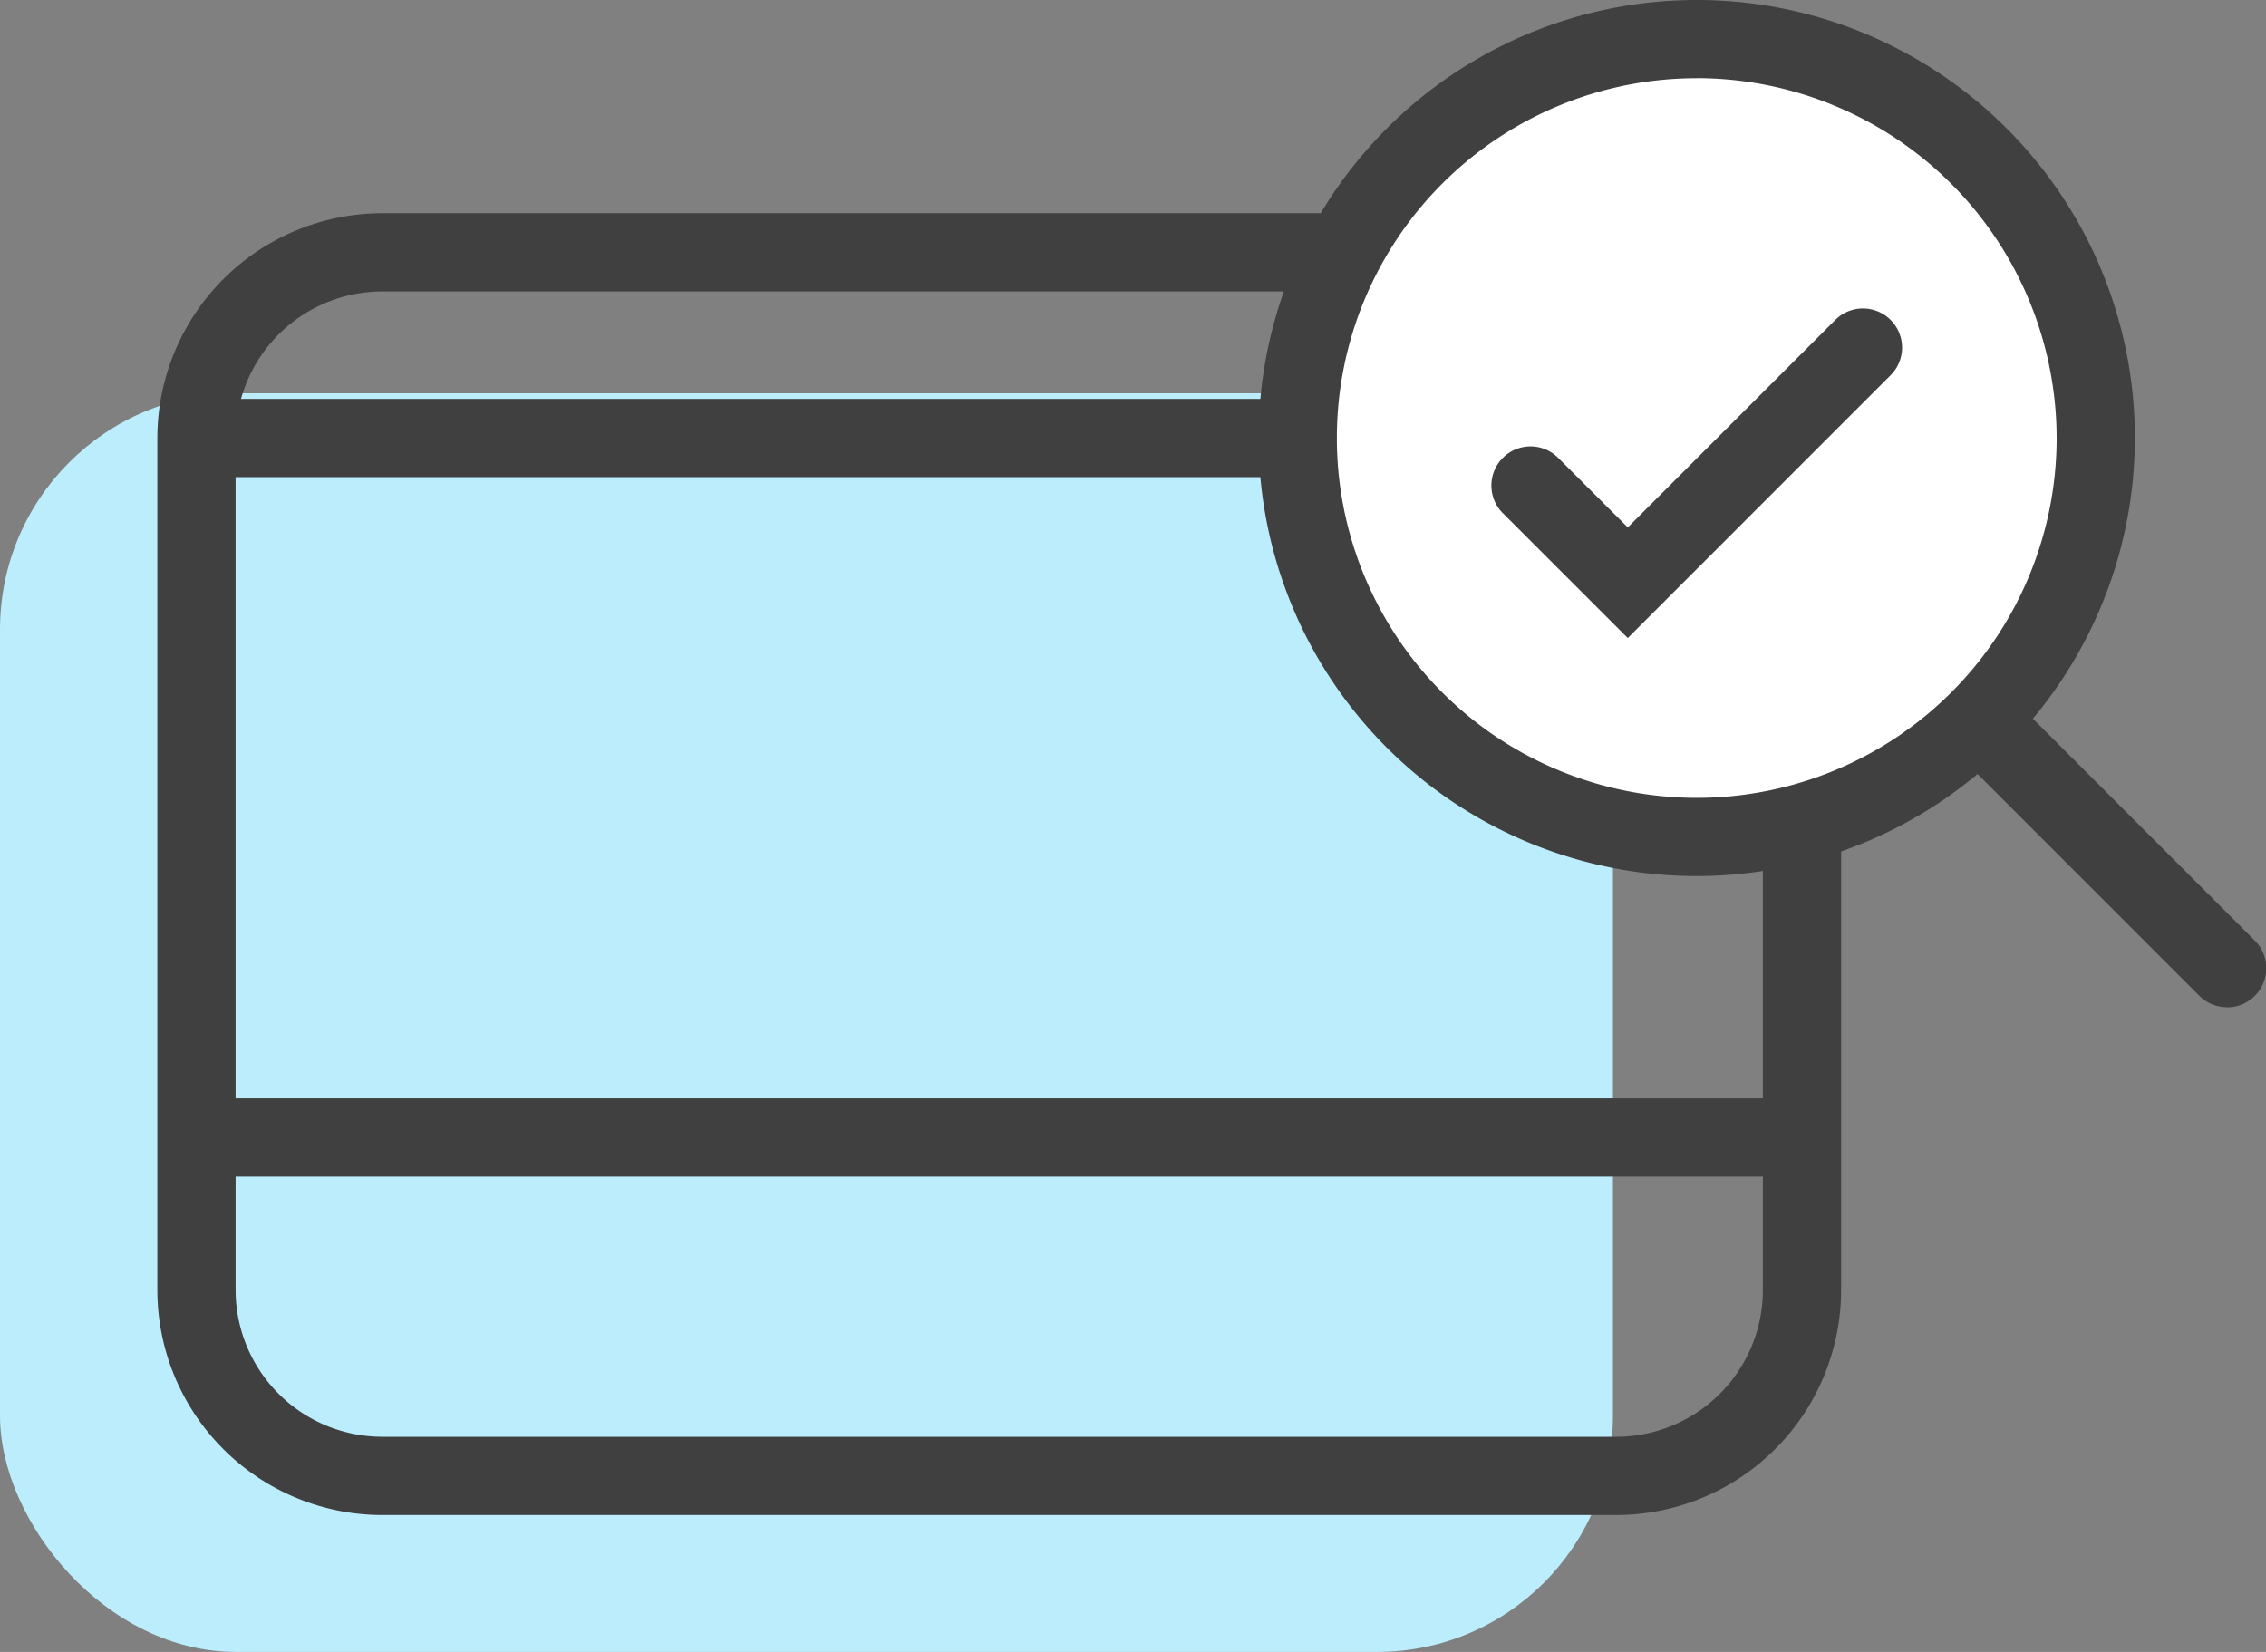
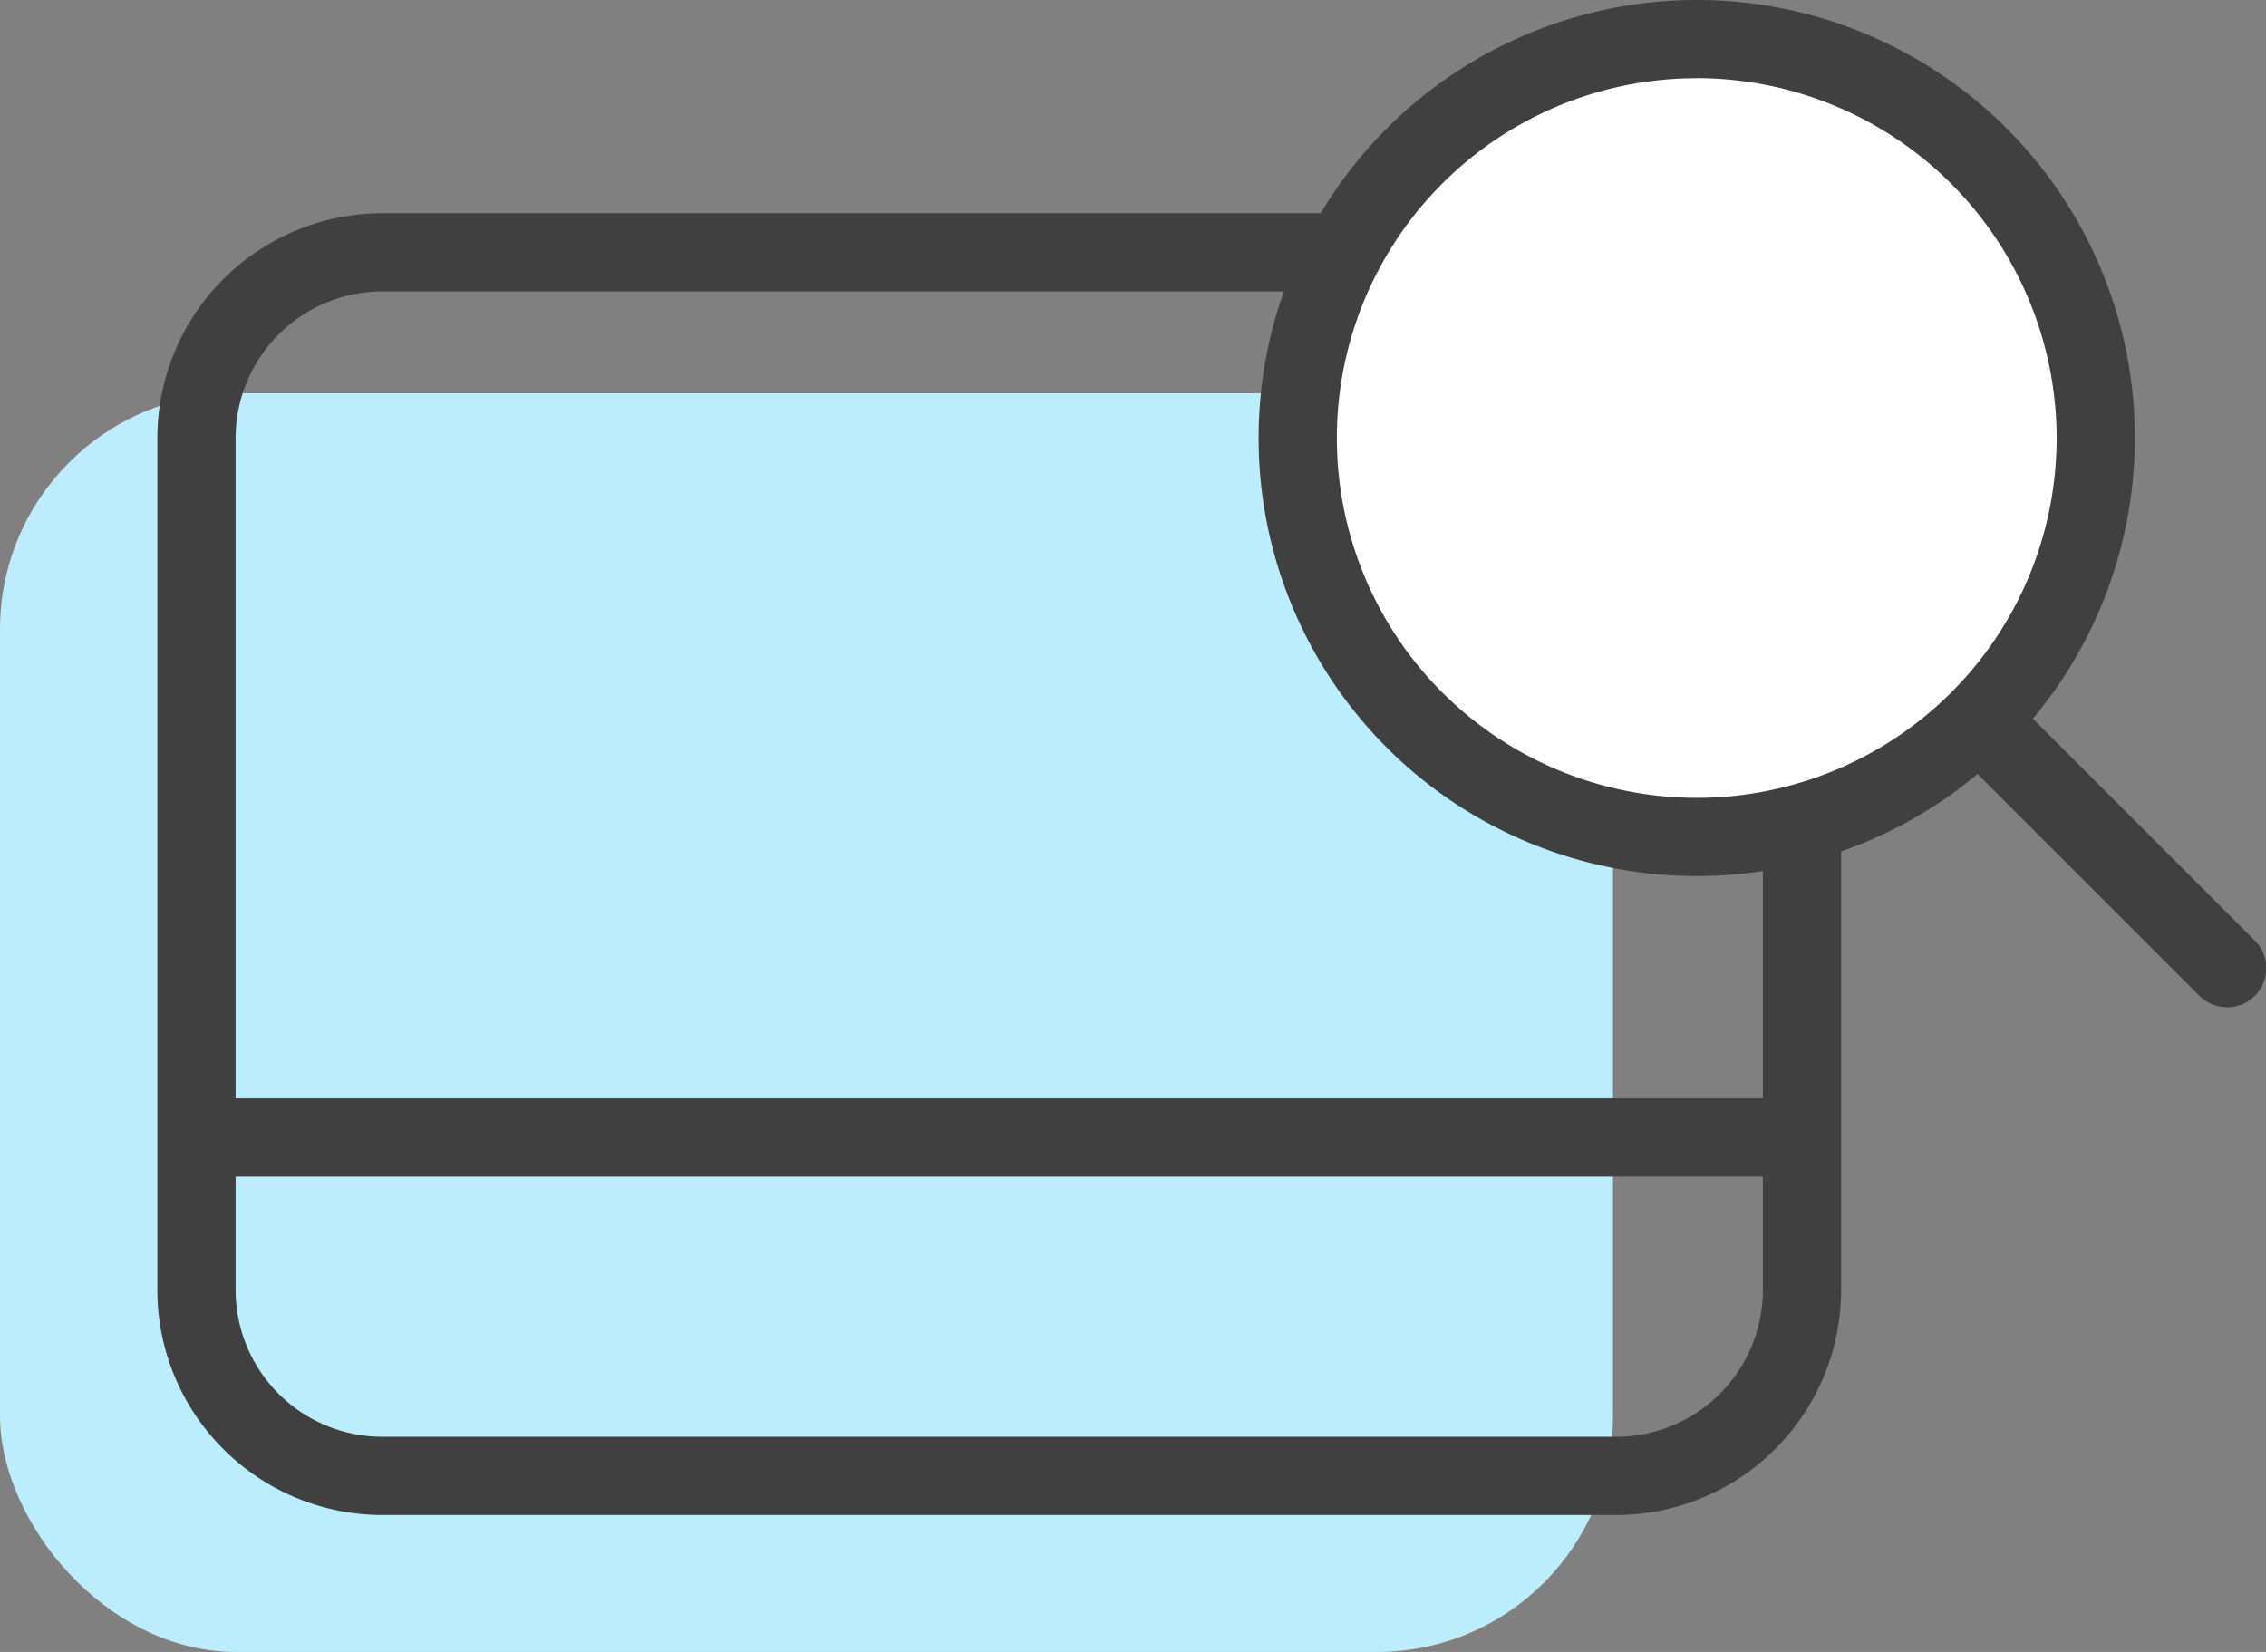
<svg xmlns="http://www.w3.org/2000/svg" width="57.6" height="42" viewBox="0 0 57.6 42">
  <rect x="0" y="0" width="57.6" height="42" fill="#808080" stroke="none" />
  <g transform="translate(-463 -5591)">
    <rect width="41" height="32" rx="6" transform="translate(463 5601)" fill="#bbedfc" />
    <g transform="translate(467 5591)">
      <g transform="translate(0 5.42)">
        <path d="M846.676,3794.147H815.311a5.723,5.723,0,0,1-5.717-5.717v-21.664a5.723,5.723,0,0,1,5.717-5.717h31.365a5.724,5.724,0,0,1,5.718,5.717v21.664A5.724,5.724,0,0,1,846.676,3794.147Zm-31.365-31.109a3.733,3.733,0,0,0-3.728,3.728v21.664a3.733,3.733,0,0,0,3.728,3.728h31.365a3.733,3.733,0,0,0,3.729-3.728v-21.664a3.733,3.733,0,0,0-3.729-3.728Z" transform="translate(-809.594 -3761.048)" fill="#404041" />
      </g>
      <g transform="translate(0.994 10.142)">
-         <rect width="40.81" height="1.989" transform="translate(0)" fill="#404041" />
-       </g>
+         </g>
      <g transform="translate(38.135 10.143)">
        <path d="M882.713,3783.776a.99.99,0,0,1-.7-.291l-13.475-13.476a.994.994,0,1,1,1.406-1.406l13.476,13.476a.994.994,0,0,1-.7,1.7Z" transform="translate(-868.243 -3768.311)" fill="#404041" />
      </g>
      <g transform="translate(0.994 27.926)">
        <rect width="40.81" height="1.989" transform="translate(0)" fill="#404041" />
      </g>
      <g transform="translate(29.391 1.398)">
        <ellipse cx="9.738" cy="9.738" rx="9.738" ry="9.738" transform="translate(0)" fill="#fff" />
      </g>
      <g transform="translate(27.993)">
        <path d="M863.782,3774.987a11.137,11.137,0,1,1,11.137-11.137A11.15,11.15,0,0,1,863.782,3774.987Zm0-20.285a9.148,9.148,0,1,0,9.148,9.148A9.159,9.159,0,0,0,863.782,3754.7Z" transform="translate(-852.645 -3752.713)" fill="#404041" />
      </g>
      <g transform="translate(33.91 7.843)">
-         <path d="M865.211,3773.153l-3.176-3.175a.994.994,0,0,1,1.407-1.406l1.769,1.768,5.275-5.275a.994.994,0,1,1,1.406,1.406Z" transform="translate(-861.744 -3764.774)" fill="#404041" />
-       </g>
+         </g>
    </g>
  </g>
</svg>